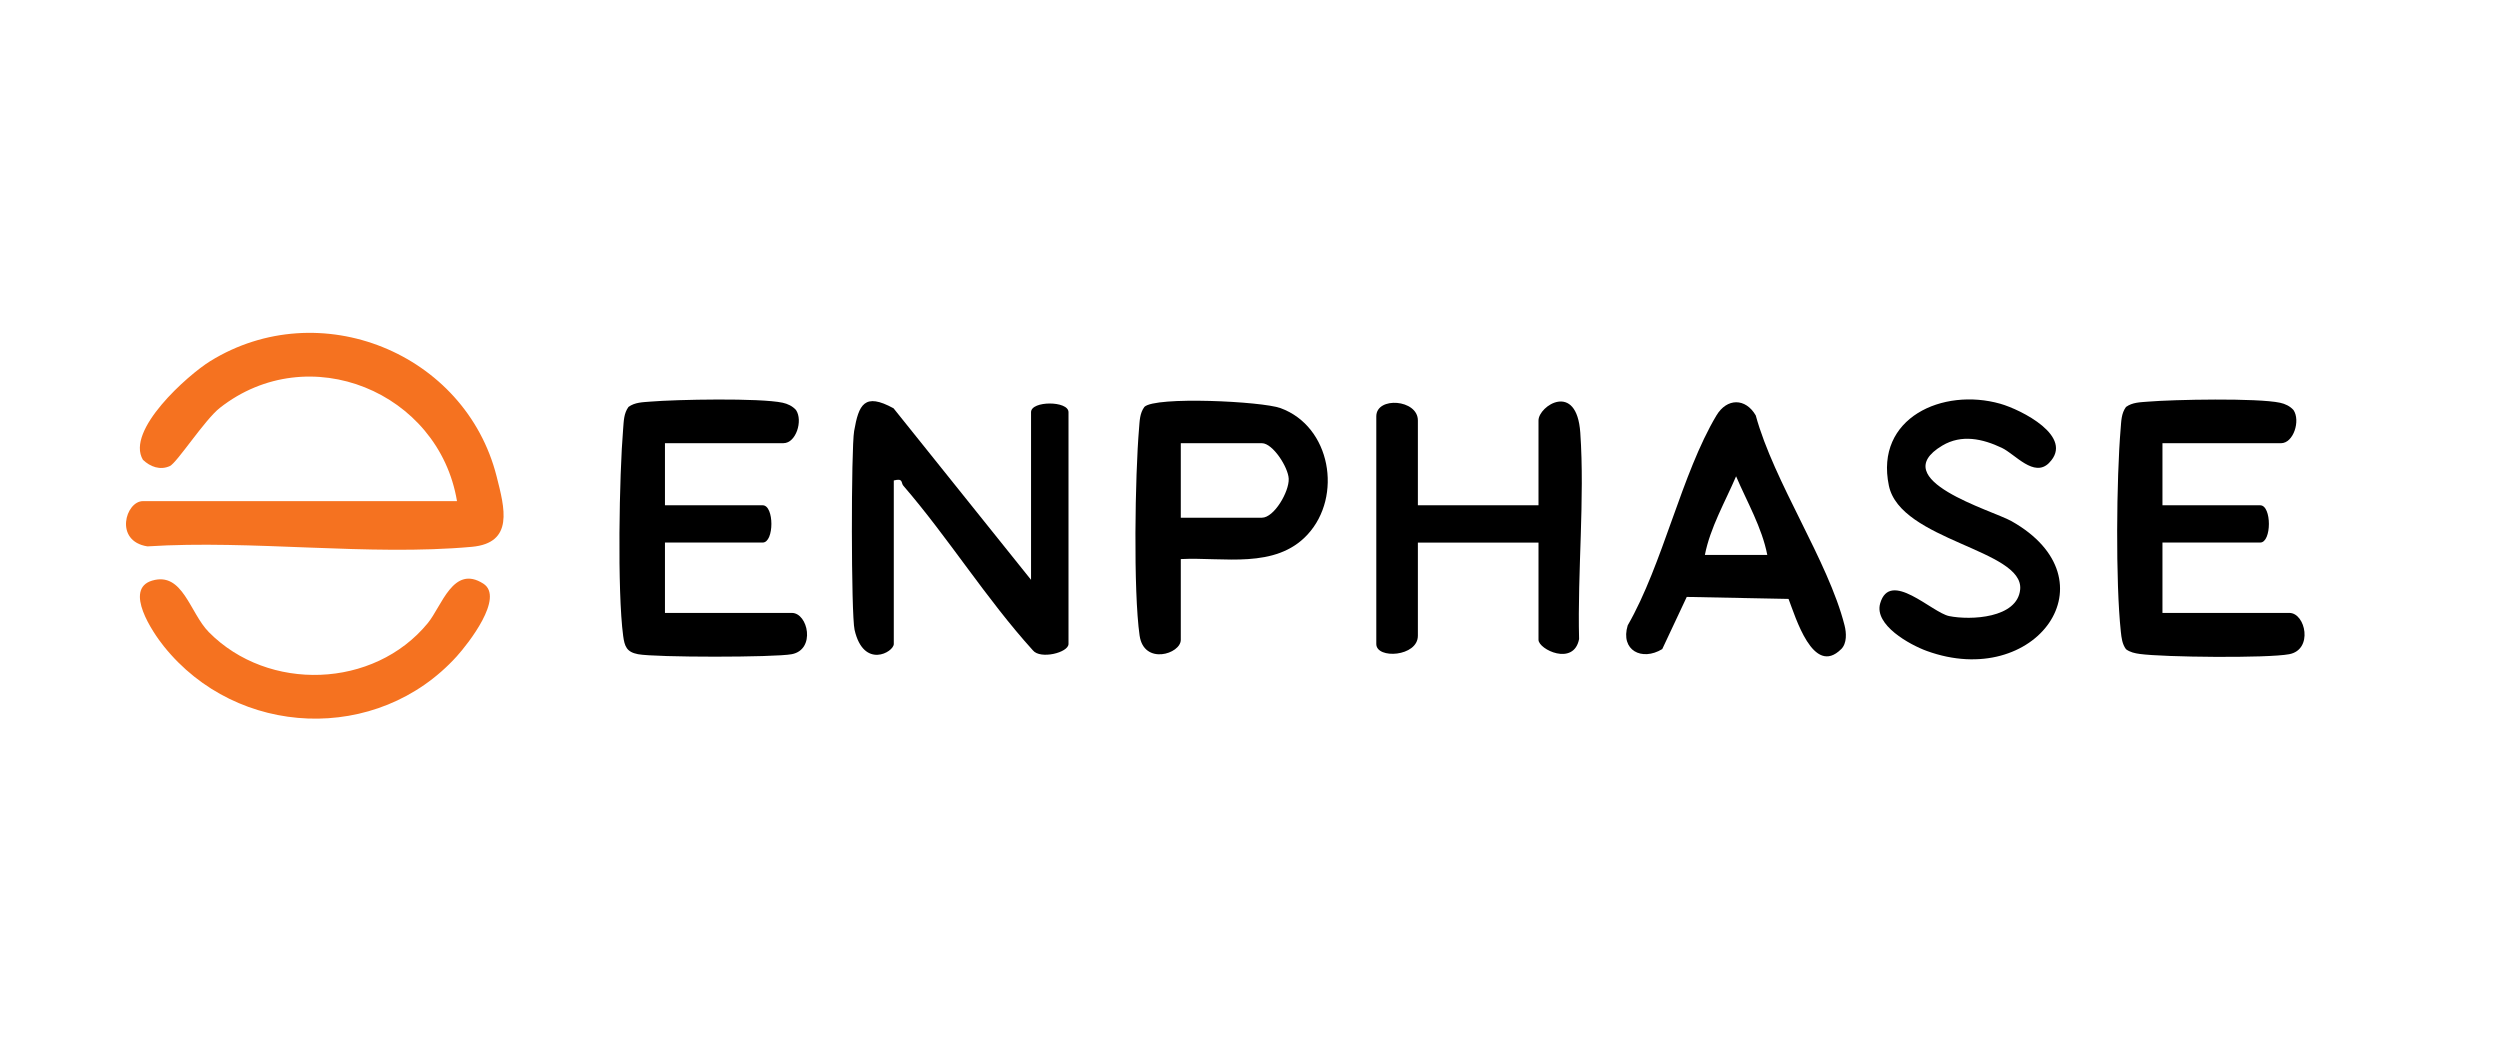
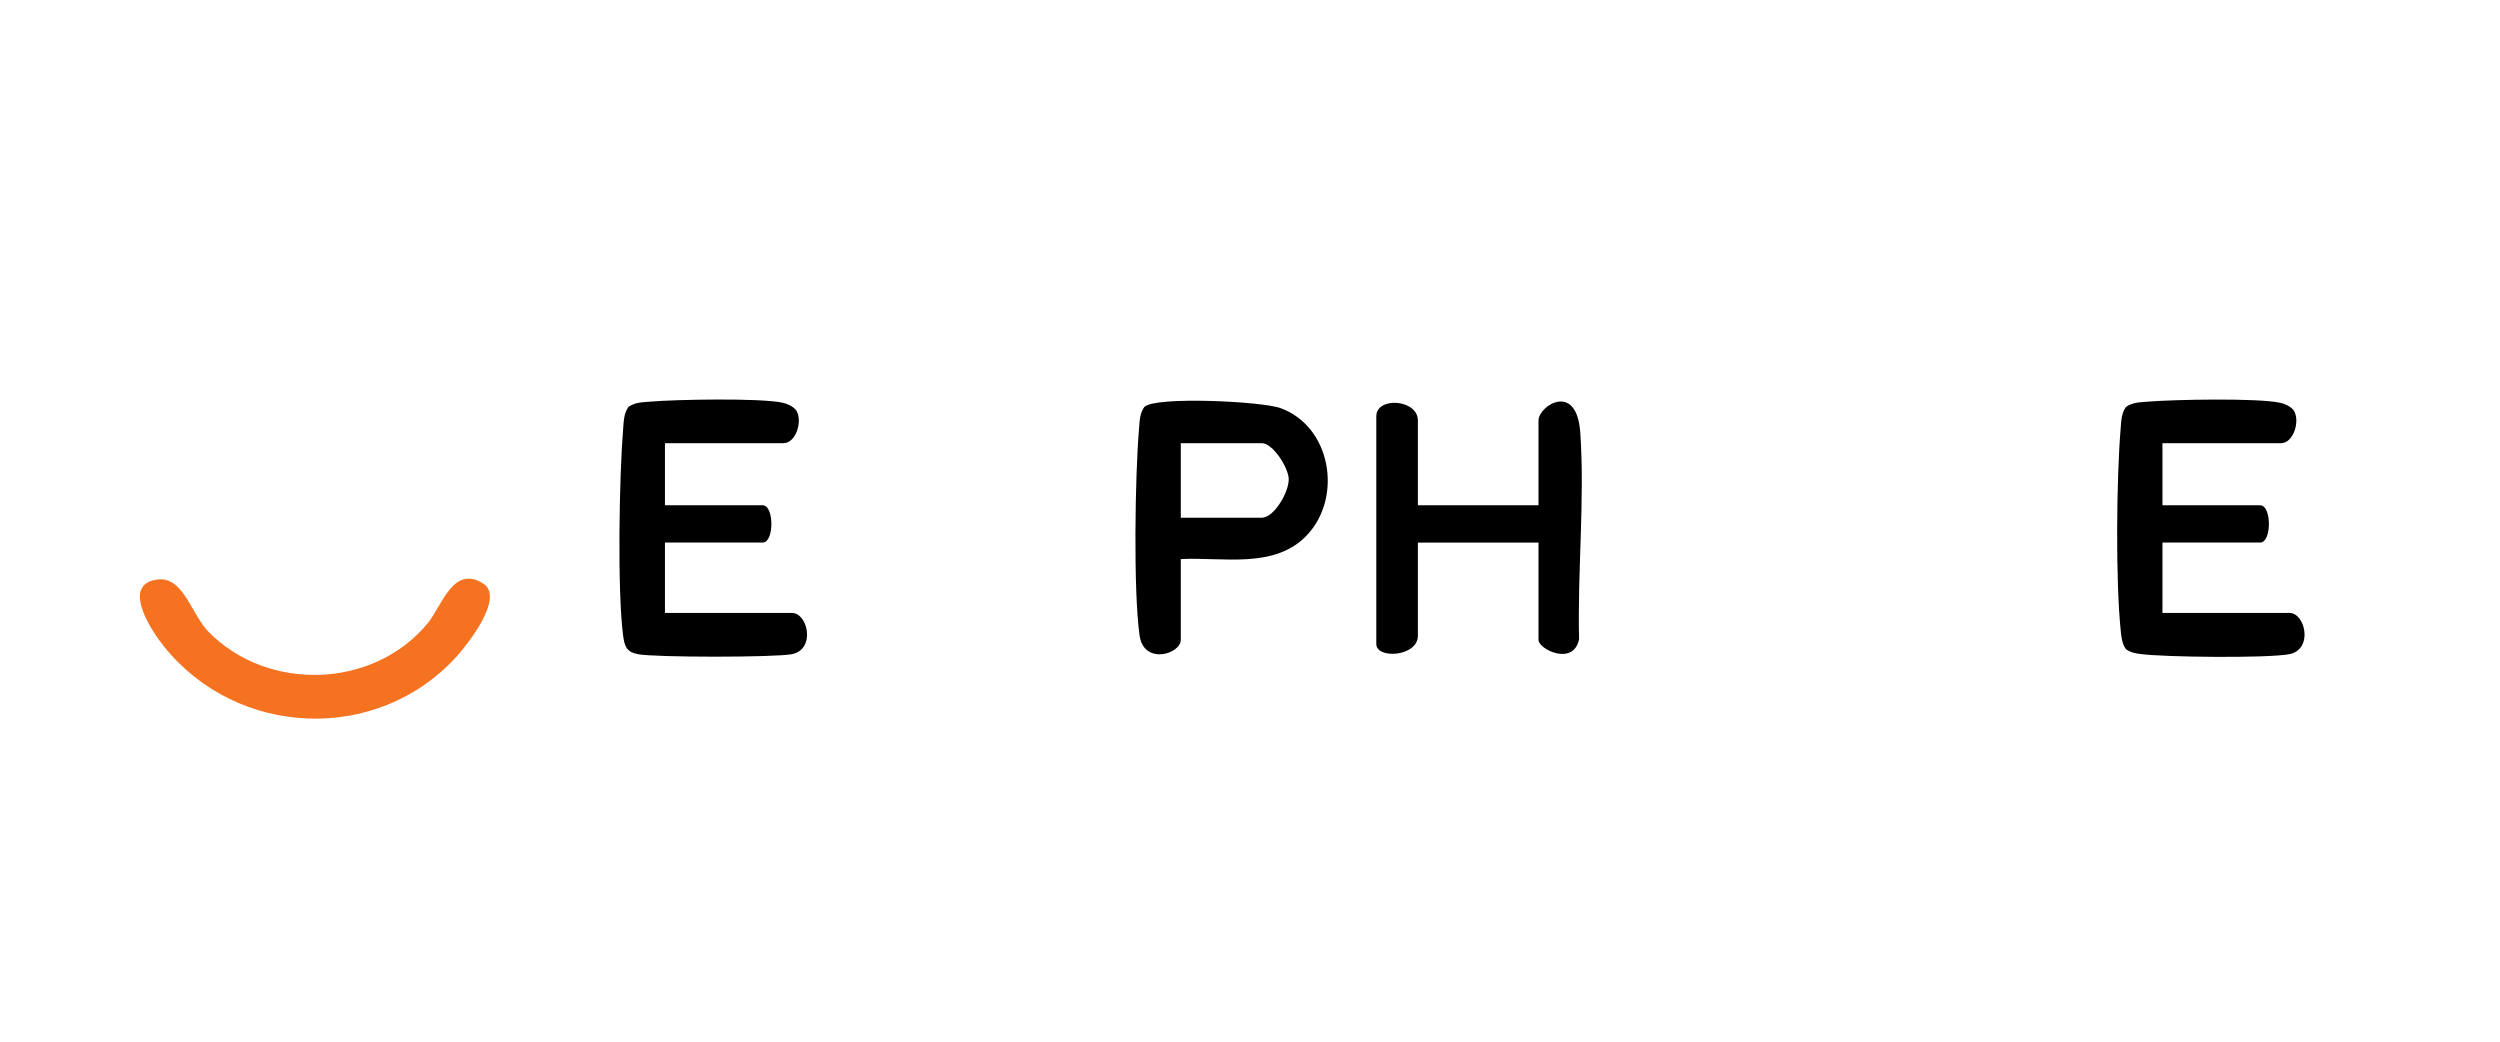
<svg xmlns="http://www.w3.org/2000/svg" id="Layer_1" data-name="Layer 1" viewBox="0 0 600 250">
-   <path d="M109.68,120.28c-4.37-26.23-35.61-39.14-56.93-22.38-3.61,2.84-10.3,13.18-11.98,13.95-2.33,1.07-4.71.18-6.47-1.5-4.2-7.03,10.73-20.32,16.16-23.68,26.23-16.19,61.2-2,68.72,27.63,1.94,7.65,4.24,16.01-5.95,16.94-24.67,2.24-52.81-1.71-77.85-.11-8.04-1.26-5.25-10.86-1.07-10.86h75.37Z" fill="#f57220" />
-   <path d="M247.45,139.15v-40.23c0-2.77,8.99-2.77,8.99,0v55.63c0,2.09-6.76,3.75-8.54,1.54-11.24-12.41-20.19-26.87-31.1-39.52-.62-.72.05-1.86-2.29-1.26v39.24c0,1.97-7.23,6.09-9.41-3.37-.85-3.68-.84-43.5-.11-47.72,1.11-6.38,2.45-9.31,9.46-5.47l33,41.17Z" />
+   <path d="M109.68,120.28h75.37Z" fill="#f57220" />
  <path d="M159.59,106.37v14.9h23.46c2.78,0,2.78,8.94,0,8.94h-23.46v16.89h30.45c3.9,0,5.77,8.82-.03,9.91-4.23.79-32.67.79-36.88,0-2.74-.52-3.23-1.88-3.57-4.4-1.43-10.71-.94-38.5,0-49.76.15-1.81.15-3.64,1.28-5.19,1.55-1.12,3.39-1.12,5.21-1.27,6.26-.52,26.33-.91,31.77.26,1.21.26,2.38.81,3.22,1.75,1.72,2.55,0,7.96-3,7.96h-28.45Z" />
  <path d="M518.99,106.37v14.9h23.46c2.78,0,2.78,8.94,0,8.94h-23.46v16.89h30.45c3.9,0,5.77,8.82-.03,9.91-5.27.99-30.13.73-35.86-.06-1.17-.16-2.35-.41-3.31-1.14-.92-1.24-1.08-2.73-1.24-4.22-1.27-11.83-1.06-36.7-.04-48.73.15-1.81.15-3.64,1.28-5.19,1.55-1.12,3.39-1.12,5.21-1.27,6.26-.52,26.33-.91,31.77.26,1.21.26,2.38.81,3.22,1.75,1.72,2.55,0,7.96-3,7.96h-28.45Z" />
  <path d="M340.29,121.27h28.95v-20.36c0-3.49,9.17-9.48,10.03,2.94,1.1,15.98-.7,33.4-.29,49.52-1.27,6.58-9.74,2.49-9.74.19v-23.34h-28.95v22.35c0,5.06-9.98,5.67-9.98,1.99v-54.64c0-4.82,9.98-4.1,9.98.99v20.36Z" />
  <path d="M283.39,134.19v19.37c0,3.4-8.87,6.15-9.89-1.05-1.52-10.71-1.09-38.4-.13-49.66.15-1.81.15-3.64,1.28-5.19,2.59-2.58,28.21-1.35,32.68.29,12.1,4.43,14.89,21.16,6.53,30.29-7.74,8.45-20.26,5.42-30.47,5.94ZM283.39,124.25h19.47c2.92,0,6.56-6.24,6.43-9.35-.12-2.76-3.82-8.53-6.43-8.53h-19.47v17.88Z" />
-   <path d="M441.88,155.79c-6.71,6.69-10.98-7.79-12.63-12.05l-24.43-.48-5.88,12.52c-4.88,2.97-10.11.3-8.29-5.69,8.43-14.65,12.93-36.4,21.3-50.39,2.51-4.19,6.97-4.23,9.43,0,4.37,16.04,17.41,34.95,21.31,50.38.46,1.8.61,4.31-.82,5.73ZM424.15,133.19c-1.28-6.59-4.86-12.72-7.49-18.88-2.63,6.16-6.21,12.3-7.49,18.88h14.98Z" />
-   <path d="M491.79,111.09c-3.61,3.65-8.15-2.09-11.36-3.61-4.59-2.17-9.62-3.31-14.28-.54-13.8,8.22,11.89,15.49,16.58,18.12,25.03,14.08,5.88,40.71-20.33,31.16-4.08-1.49-12.65-6.22-11.16-11.4,2.36-8.21,12.41,2.2,16.56,3.04,5.12,1.04,16.38.53,17.04-6.39.91-9.57-28.75-11.69-31.51-24.91-3.4-16.3,12.96-23.57,26.74-19.66,4.99,1.42,17.92,7.9,11.72,14.18Z" />
  <path d="M50.13,151.72c14.25,14.42,39.6,13.59,52.53-2.16,3.41-4.15,6.11-14.11,13.33-9.49,5.14,3.29-3.65,14.44-6.35,17.43-19.02,21.03-52.72,19.64-70.36-2.44-2.62-3.27-9.64-13.66-2.78-15.71,7.38-2.21,9.04,7.73,13.63,12.37Z" fill="#f57220" />
</svg>